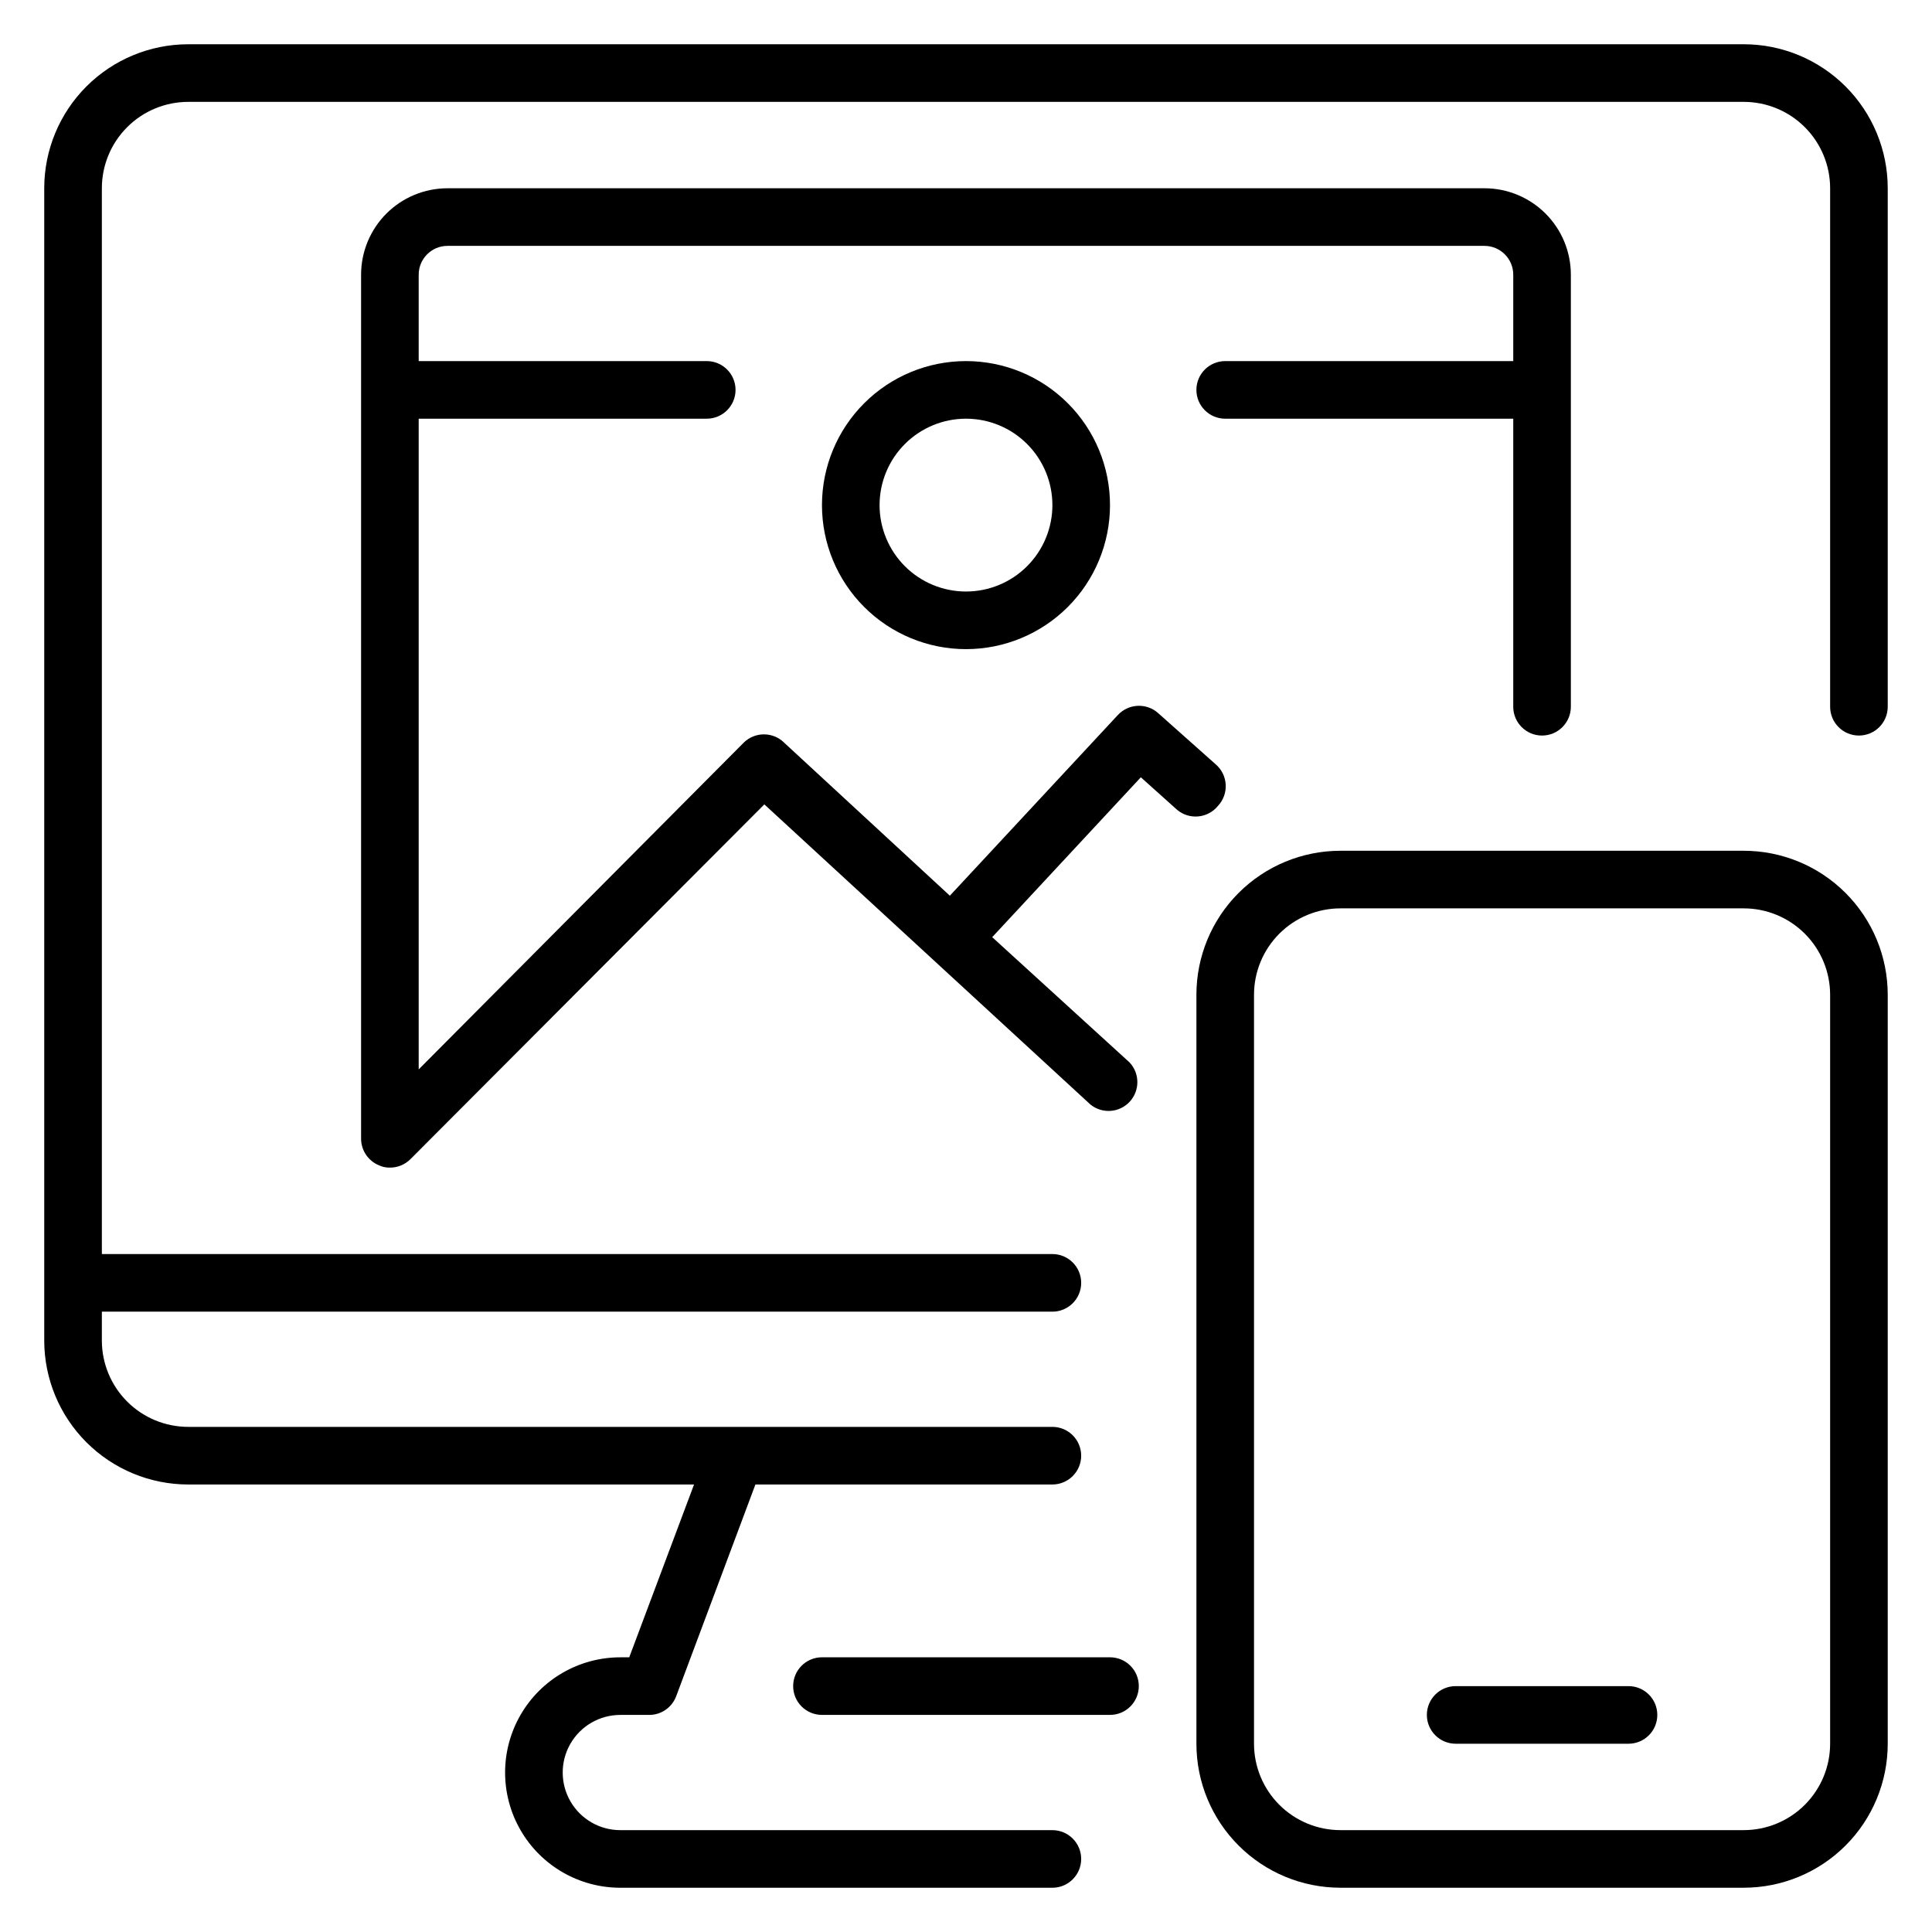
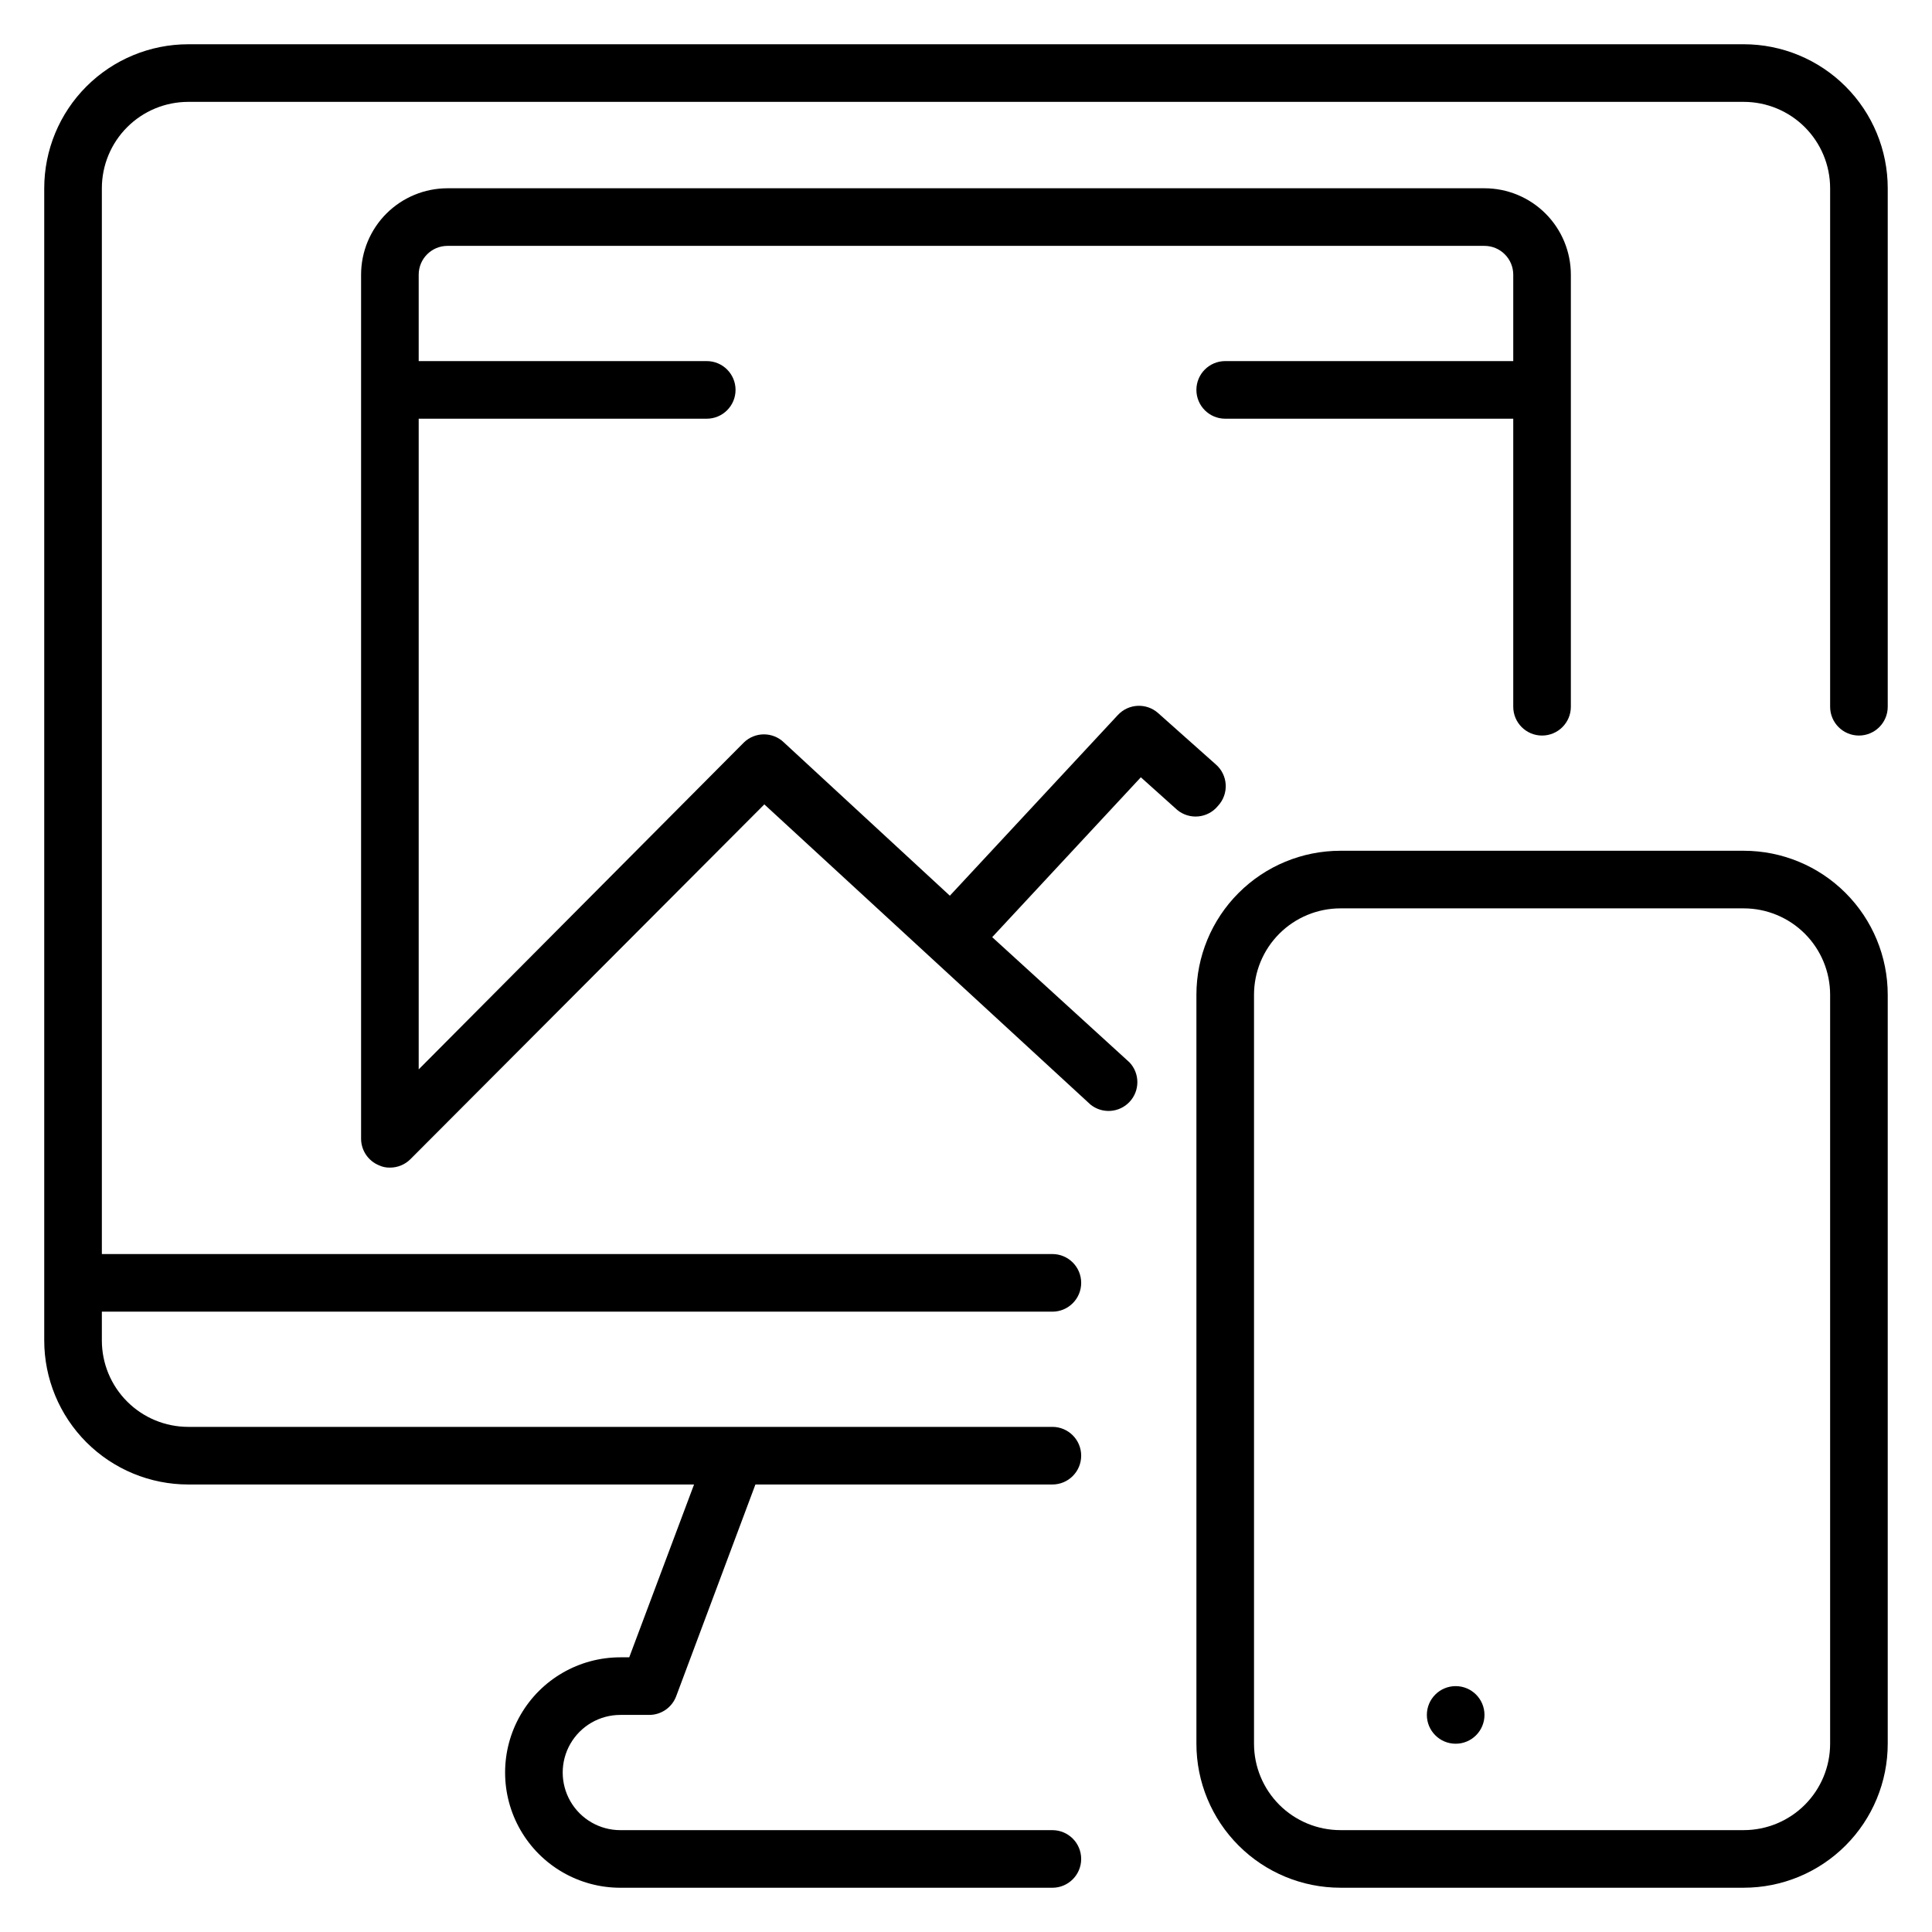
<svg xmlns="http://www.w3.org/2000/svg" fill="#000000" width="800px" height="800px" version="1.1" viewBox="144 144 512 512">
  <g>
-     <path d="m438.16 583.2h-76.332c-4.215 0-7.633 3.418-7.633 7.633 0 4.215 3.418 7.633 7.633 7.633h76.332c4.219 0 7.637-3.418 7.637-7.633 0-4.215-3.418-7.633-7.637-7.633z" />
    <path d="m606.1 155.73h-412.21c-10.121 0-19.832 4.023-26.988 11.18s-11.18 16.867-11.18 26.988v305.34c0 10.121 4.023 19.828 11.18 26.988 7.156 7.156 16.867 11.18 26.988 11.18h134.04l-17.176 45.801h-2.363c-10.91 0-20.992 5.82-26.445 15.266-5.453 9.449-5.453 21.086 0 30.535 5.453 9.445 15.535 15.266 26.445 15.266h114.5c4.215 0 7.633-3.418 7.633-7.633 0-4.215-3.418-7.633-7.633-7.633h-114.5c-5.457 0-10.496-2.91-13.223-7.633-2.727-4.727-2.727-10.547 0-15.27 2.727-4.723 7.766-7.633 13.223-7.633h7.633c3.195 0.012 6.055-1.969 7.176-4.961l20.992-56.105h78.699c4.215 0 7.633-3.418 7.633-7.633 0-4.219-3.418-7.637-7.633-7.637h-229c-6.074 0-11.898-2.41-16.191-6.707-4.297-4.293-6.707-10.117-6.707-16.191v-7.633h251.9c4.215 0 7.633-3.418 7.633-7.637 0-4.215-3.418-7.633-7.633-7.633h-251.9v-282.44c0-6.074 2.41-11.898 6.707-16.191 4.293-4.297 10.117-6.707 16.191-6.707h412.21c6.074 0 11.898 2.41 16.195 6.707 4.293 4.293 6.707 10.117 6.707 16.191v137.4c0 4.215 3.418 7.633 7.633 7.633 4.215 0 7.633-3.418 7.633-7.633v-137.4c0-10.121-4.019-19.832-11.18-26.988-7.156-7.156-16.863-11.18-26.988-11.18z" />
    <path d="m466.79 357.55c1.414-1.52 2.148-3.551 2.035-5.625-0.117-2.074-1.07-4.012-2.648-5.367l-15.266-13.586c-3.113-2.766-7.867-2.527-10.688 0.535l-44.504 47.863-43.969-40.609v-0.004c-2.957-2.859-7.652-2.859-10.609 0l-86.184 86.641v-172.44h76.336c4.215 0 7.633-3.418 7.633-7.633s-3.418-7.633-7.633-7.633h-76.336v-22.898c0-4.219 3.418-7.637 7.637-7.637h274.8c2.023 0 3.965 0.805 5.394 2.238 1.434 1.43 2.238 3.371 2.238 5.398v22.902l-76.336-0.004c-4.215 0-7.633 3.418-7.633 7.633s3.418 7.633 7.633 7.633h76.336v76.336c0 4.215 3.418 7.633 7.633 7.633 4.215 0 7.633-3.418 7.633-7.633v-114.5c0-6.074-2.41-11.898-6.707-16.195-4.293-4.293-10.117-6.707-16.191-6.707h-274.8c-6.074 0-11.898 2.414-16.195 6.707-4.293 4.297-6.707 10.121-6.707 16.195v229c0.016 3.082 1.883 5.852 4.734 7.019 0.906 0.43 1.898 0.637 2.898 0.613 2.031 0.012 3.981-0.785 5.422-2.215l93.812-94.043 86.414 79.539c3.117 2.527 7.656 2.211 10.391-0.727 2.738-2.934 2.731-7.488-0.012-10.418l-36.41-33.207 39.391-42.367 9.617 8.625v0.004c1.57 1.312 3.606 1.941 5.644 1.738 2.035-0.199 3.91-1.211 5.195-2.809z" />
-     <path d="m361.83 277.86c0 10.121 4.019 19.832 11.18 26.988 7.156 7.156 16.863 11.18 26.988 11.18 10.121 0 19.828-4.023 26.988-11.18 7.156-7.156 11.176-16.867 11.176-26.988 0-10.121-4.019-19.832-11.176-26.988-7.16-7.16-16.867-11.18-26.988-11.18-10.125 0-19.832 4.019-26.988 11.18-7.16 7.156-11.18 16.867-11.18 26.988zm61.066 0c0 6.074-2.414 11.898-6.707 16.191-4.293 4.297-10.121 6.707-16.191 6.707-6.074 0-11.898-2.41-16.195-6.707-4.293-4.293-6.707-10.117-6.707-16.191s2.414-11.898 6.707-16.195c4.297-4.293 10.121-6.707 16.195-6.707 6.07 0 11.898 2.414 16.191 6.707 4.293 4.297 6.707 10.121 6.707 16.195z" />
    <path d="m606.1 369.46h-106.87c-10.125 0-19.832 4.019-26.988 11.18-7.16 7.156-11.18 16.863-11.18 26.988v198.47c0 10.125 4.019 19.832 11.18 26.988 7.156 7.16 16.863 11.18 26.988 11.18h106.87c10.125 0 19.832-4.019 26.988-11.18 7.16-7.156 11.18-16.863 11.18-26.988v-198.47c0-10.125-4.019-19.832-11.18-26.988-7.156-7.16-16.863-11.18-26.988-11.18zm22.902 236.64c0 6.074-2.414 11.898-6.707 16.195-4.297 4.293-10.121 6.707-16.195 6.707h-106.87c-6.074 0-11.898-2.414-16.195-6.707-4.293-4.297-6.707-10.121-6.707-16.195v-198.47c0-6.074 2.414-11.898 6.707-16.195 4.297-4.293 10.121-6.707 16.195-6.707h106.87c6.074 0 11.898 2.414 16.195 6.707 4.293 4.297 6.707 10.121 6.707 16.195z" />
-     <path d="m575.57 590.84h-45.801c-4.219 0-7.637 3.418-7.637 7.633s3.418 7.633 7.637 7.633h45.801c4.215 0 7.633-3.418 7.633-7.633s-3.418-7.633-7.633-7.633z" />
+     <path d="m575.57 590.84h-45.801c-4.219 0-7.637 3.418-7.637 7.633s3.418 7.633 7.637 7.633c4.215 0 7.633-3.418 7.633-7.633s-3.418-7.633-7.633-7.633z" />
  </g>
</svg>